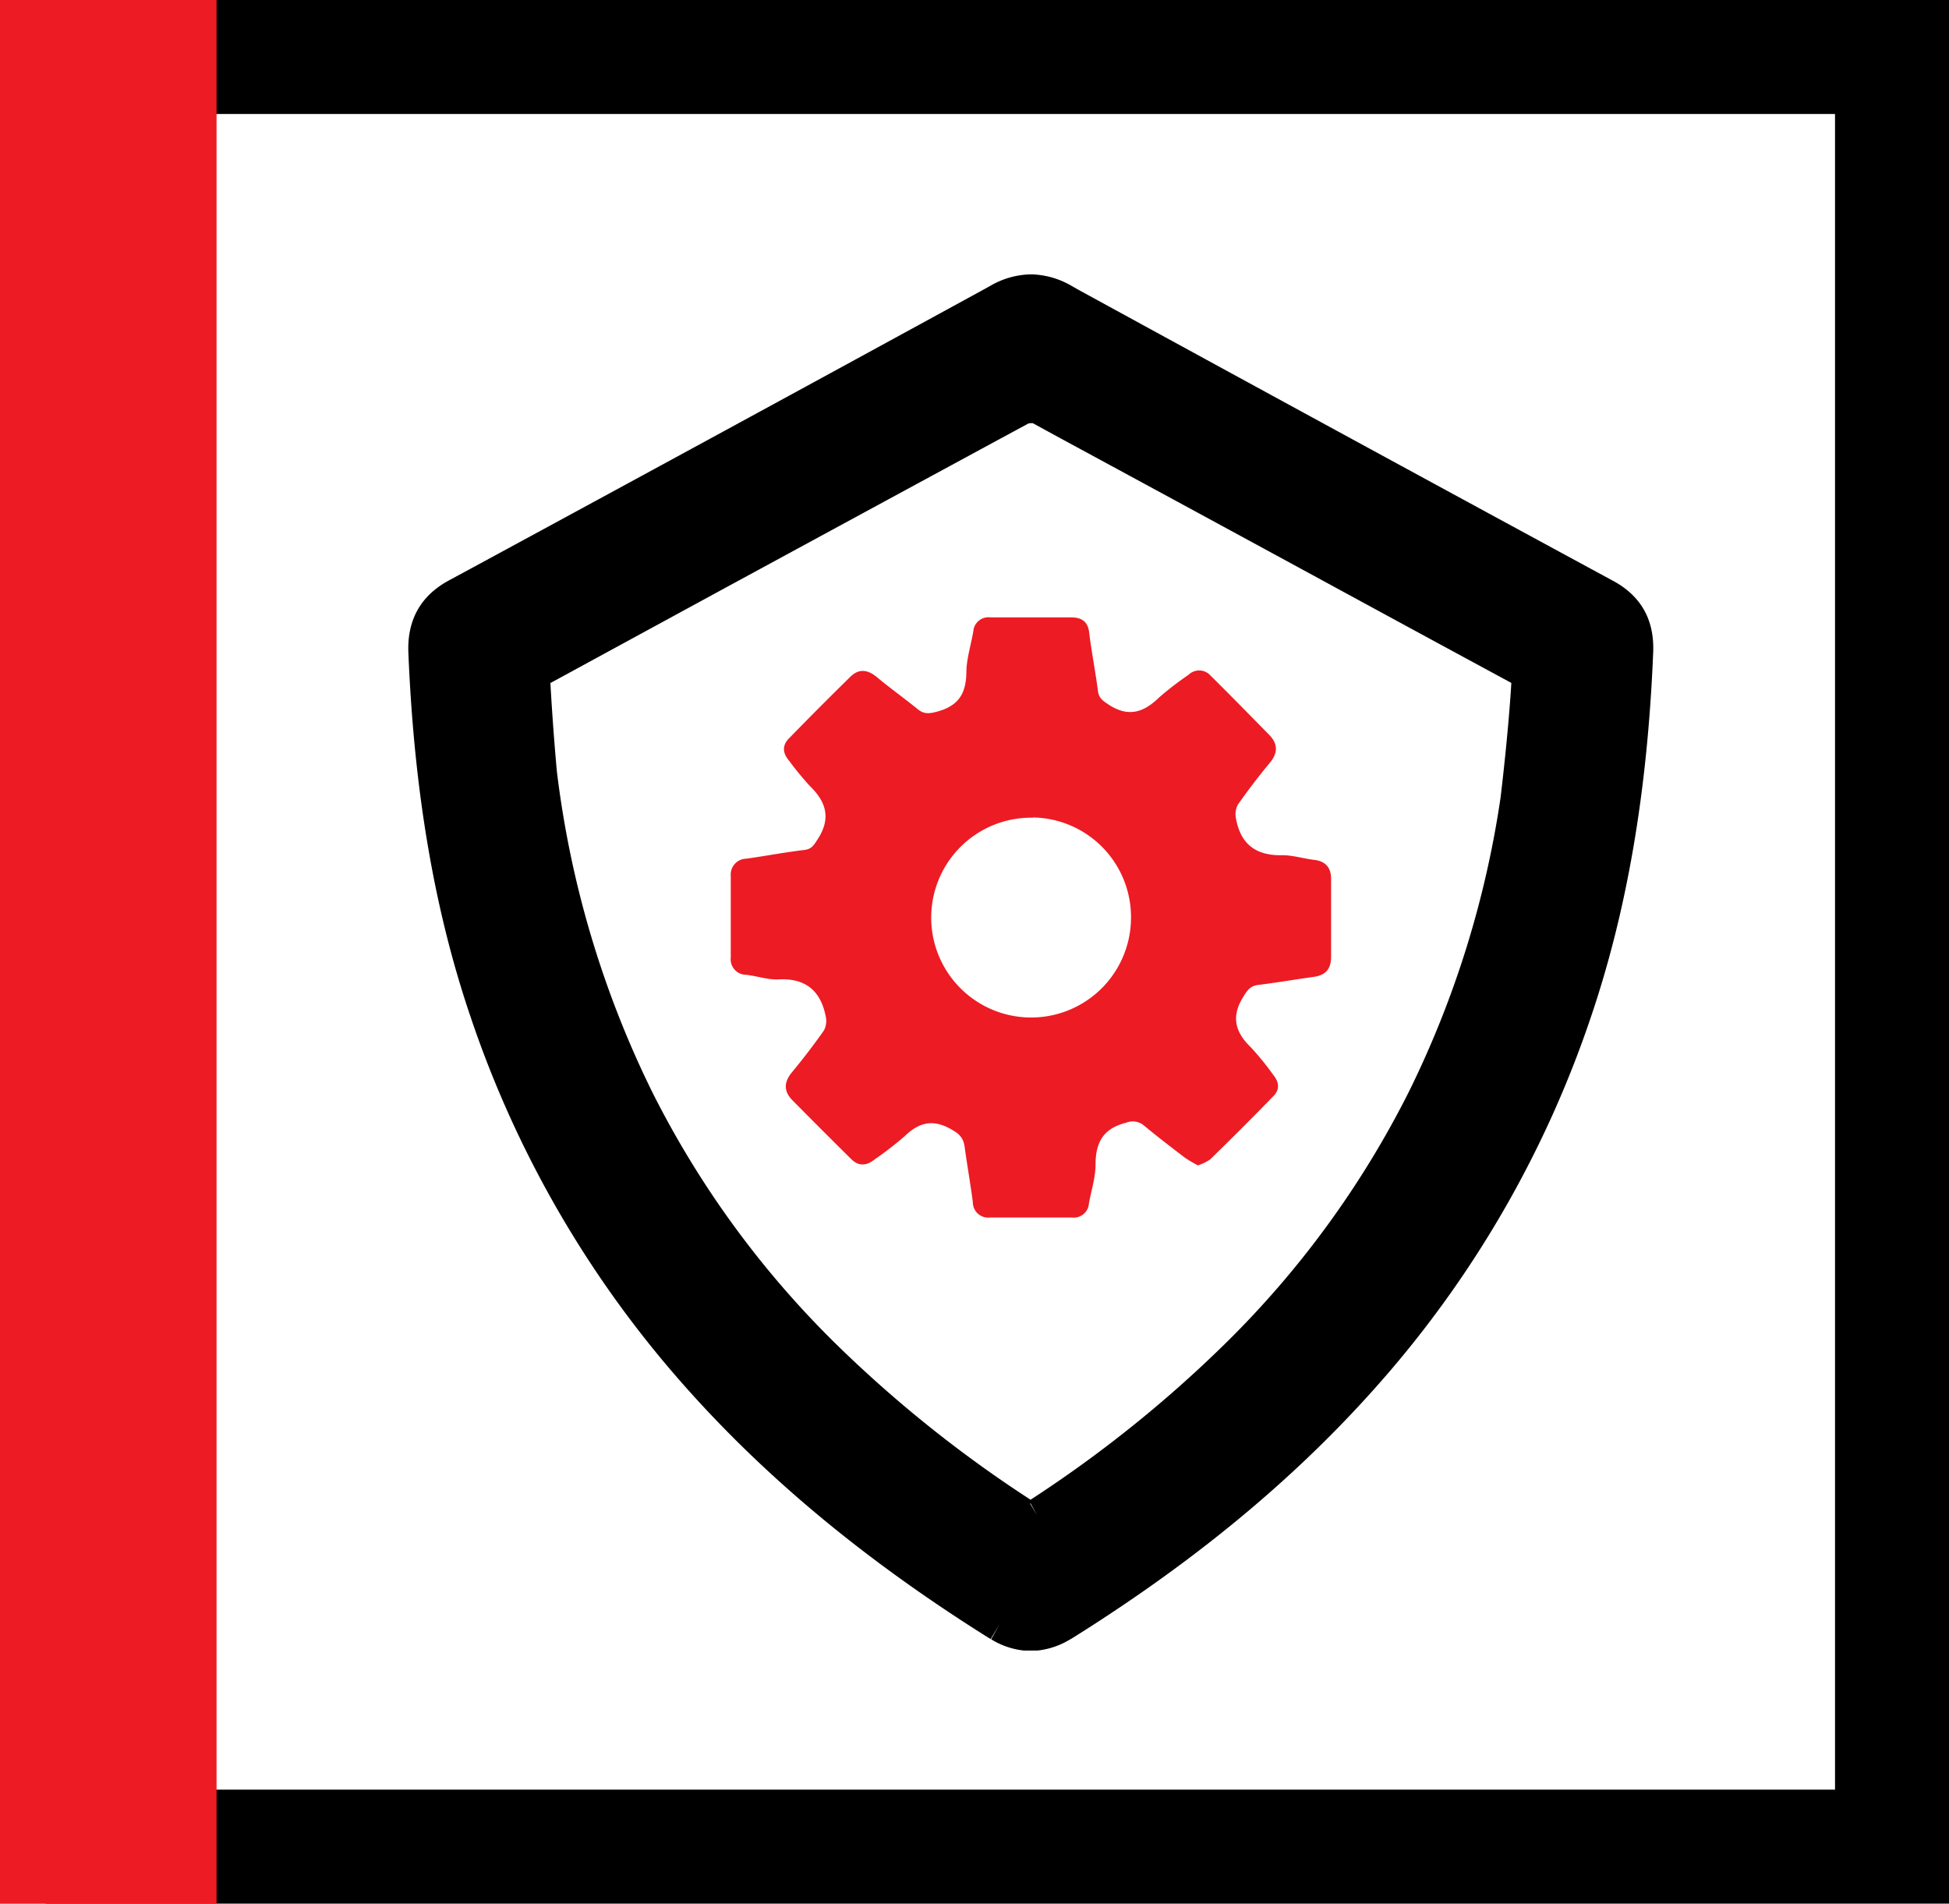
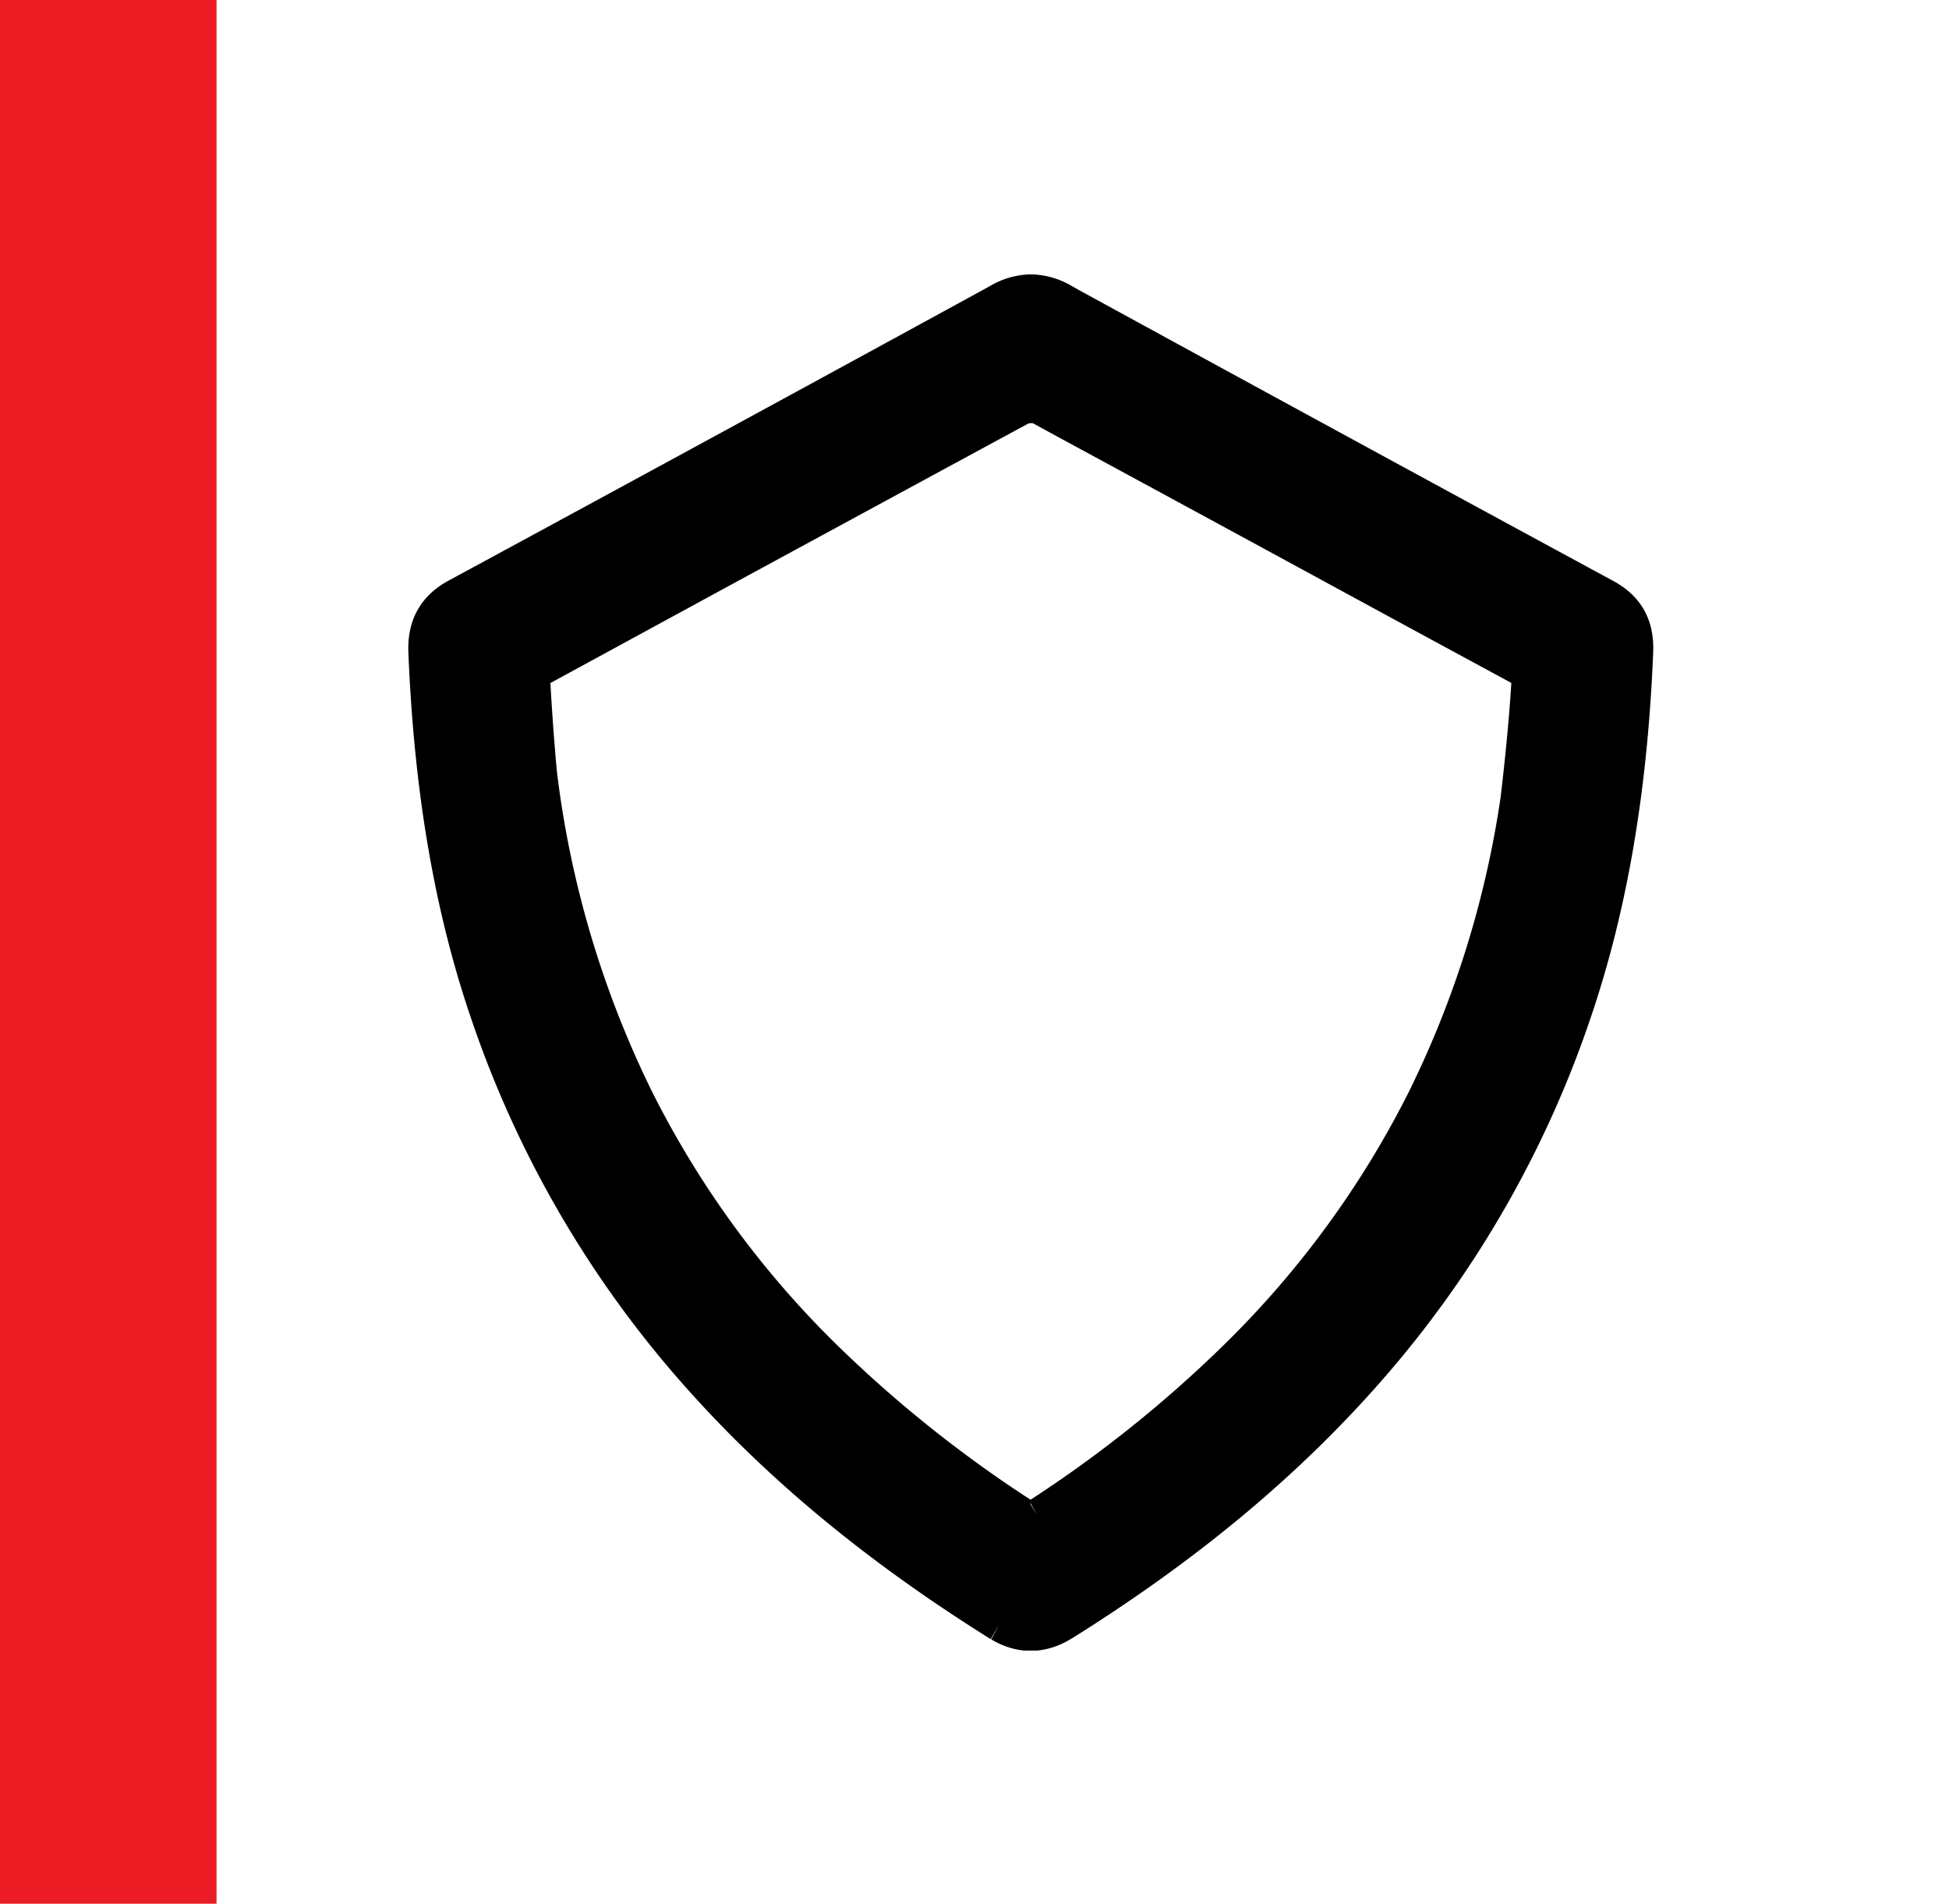
<svg xmlns="http://www.w3.org/2000/svg" viewBox="0 0 342 334.01">
  <title>electronics-sustavi-tehnicke-zastite</title>
  <g id="Layer_2" data-name="Layer 2">
    <g id="Layer_1-2" data-name="Layer 1">
-       <path d="M342,334H8V0H342ZM28,314H322V20H28Z" />
      <rect width="38" height="334.01" style="fill:#ed1b24" />
      <path d="M283,101.88l-3.31-1.79C250,84,219.29,67.28,189.12,50.78L188,50.14a14.7,14.7,0,0,0-6.86-2h-.45a14.72,14.72,0,0,0-6.9,2l-1.15.64c-30,16.4-60.53,33-90.06,49l-3.85,2.08c-4.92,2.68-7.3,6.93-7.07,12.65,1,24.48,4.61,45.47,11,64.16a187.78,187.78,0,0,0,35,61.67c14.88,17.43,33.13,32.8,55.77,47l.41.24,1.53-2.58h0l-1.44,2.63.41.24a13.67,13.67,0,0,0,5.37,1.73l.16,0,.62,0h.79l.63,0H182a13.68,13.68,0,0,0,5.38-1.73l.44-.25.49-.29c22.65-14.19,40.89-29.56,55.78-47a187.48,187.48,0,0,0,35-61.67c6.37-18.69,10-39.68,11-64.16C290.33,108.81,288,104.56,283,101.88Zm-101,164-1.2-2v-.19l1.2,2.19Zm-1.2-2.77a219.72,219.72,0,0,1-33.8-27,166.8,166.8,0,0,1-32.52-44.45,174.77,174.77,0,0,1-16.76-56.29c-.14-1.45-.73-8.12-1.14-15.56l.06,0,31.24-17Q151.7,89.88,175.47,77l5-2.7a1.76,1.76,0,0,1,.34-.05h.1c.22,0,.35,0,.32,0l5,2.73Q210,89.85,233.69,102.73q15.66,8.52,31.34,17l.17.1c-.5,8.39-1.66,18.24-1.89,20.12a173.46,173.46,0,0,1-16.12,51.67,167.06,167.06,0,0,1-32.53,44.45A219.24,219.24,0,0,1,180.86,263.12Z" />
-       <path d="M210.2,204.47a23.25,23.25,0,0,1-2.28-1.35c-2.42-1.84-4.82-3.69-7.16-5.62a3.05,3.05,0,0,0-3.16-.51c-4,1-5.35,3.43-5.36,7.33,0,2.27-.75,4.55-1.16,6.82a2.67,2.67,0,0,1-3,2.48c-4.79,0-9.58,0-14.37,0a2.69,2.69,0,0,1-3-2.69c-.42-3.24-1-6.46-1.44-9.7-.2-1.56-.92-2.28-2.35-3.09-3.23-1.84-5.66-1.22-8.17,1.21a62.8,62.8,0,0,1-5.3,4.1c-1.4,1.1-2.77,1.22-4.07-.07q-5.19-5.13-10.32-10.32c-1.54-1.56-1.54-3.15-.13-4.88,2-2.41,3.88-4.87,5.67-7.42a3.64,3.64,0,0,0,.28-2.5c-.91-4.47-3.55-6.66-8.28-6.42-1.87.09-3.77-.6-5.67-.81a2.71,2.71,0,0,1-2.7-3q0-7.19,0-14.37a2.78,2.78,0,0,1,2.74-3c3.4-.48,6.77-1.13,10.17-1.53,1.33-.16,1.7-.9,2.35-1.9,2.36-3.64,1.51-6.54-1.42-9.36a56.2,56.2,0,0,1-3.64-4.44c-1.11-1.31-1.19-2.66,0-3.86q5.34-5.49,10.8-10.84c1.52-1.49,3.08-1.23,4.67.1,2.27,1.89,4.68,3.61,7,5.49,1.16,1,2.09.94,3.6.52,3.63-1,5-3.07,5.07-6.77,0-2.43.81-4.86,1.22-7.3a2.67,2.67,0,0,1,3-2.45l14.13,0c1.85,0,3,.7,3.21,2.73.42,3.4,1.09,6.77,1.53,10.17.17,1.39,1,1.8,2,2.49,3.45,2.19,6.09,1.24,8.76-1.36a56.53,56.53,0,0,1,5.12-3.94,2.68,2.68,0,0,1,3.88.12c3.46,3.43,6.86,6.91,10.27,10.38,1.53,1.55,1.6,3.13.18,4.87-2,2.41-3.88,4.87-5.67,7.42a3.65,3.65,0,0,0-.3,2.5c.83,4.45,3.54,6.46,8.1,6.35,1.88,0,3.77.6,5.67.83s2.92,1.33,2.9,3.36c0,4.55,0,9.1,0,13.65,0,2.17-1,3.22-3.05,3.51-3.24.45-6.46,1-9.7,1.41-1.39.16-1.9.87-2.6,2-2.21,3.46-1.56,6.23,1.28,8.95a50,50,0,0,1,3.92,4.83c1,1.21,1.2,2.52.09,3.67q-5.5,5.66-11.15,11.16A8.39,8.39,0,0,1,210.2,204.47Zm-28.94-61a17.53,17.53,0,1,0,17.2,17.8A17.48,17.48,0,0,0,181.26,143.43Z" style="fill:#ed1b24" />
    </g>
  </g>
</svg>